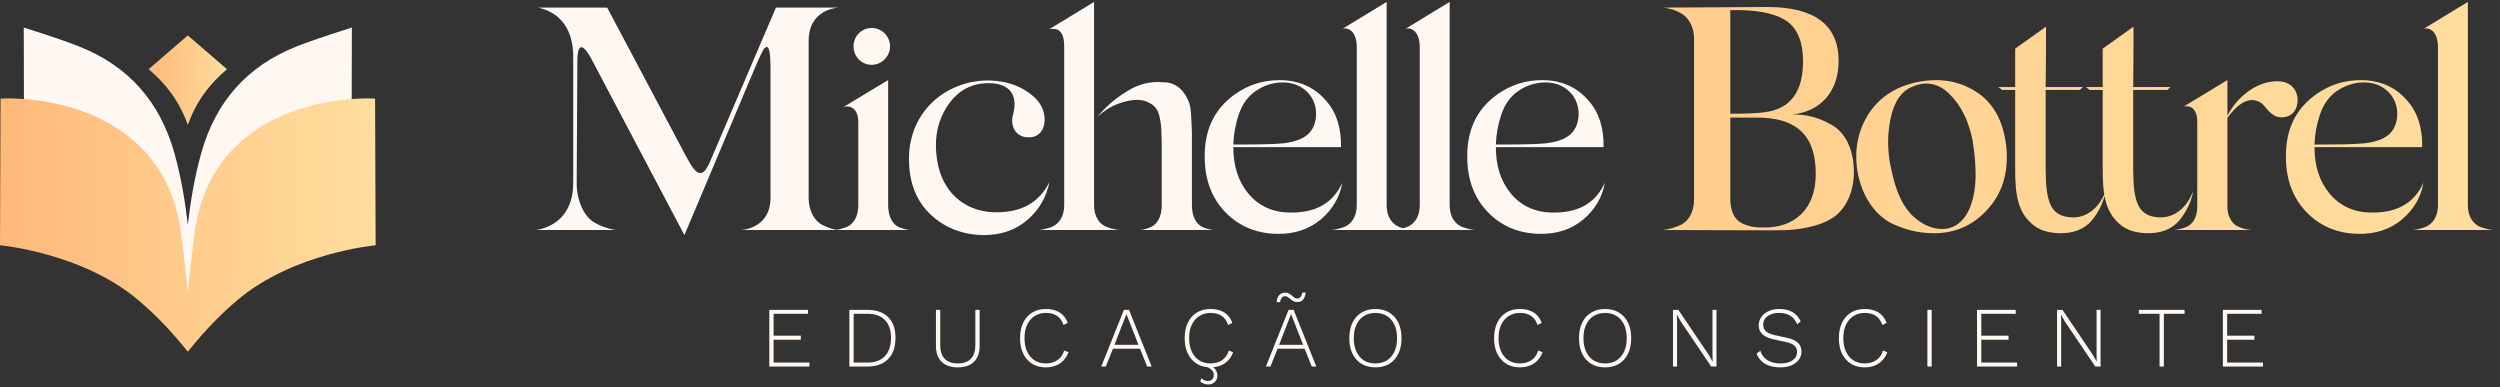
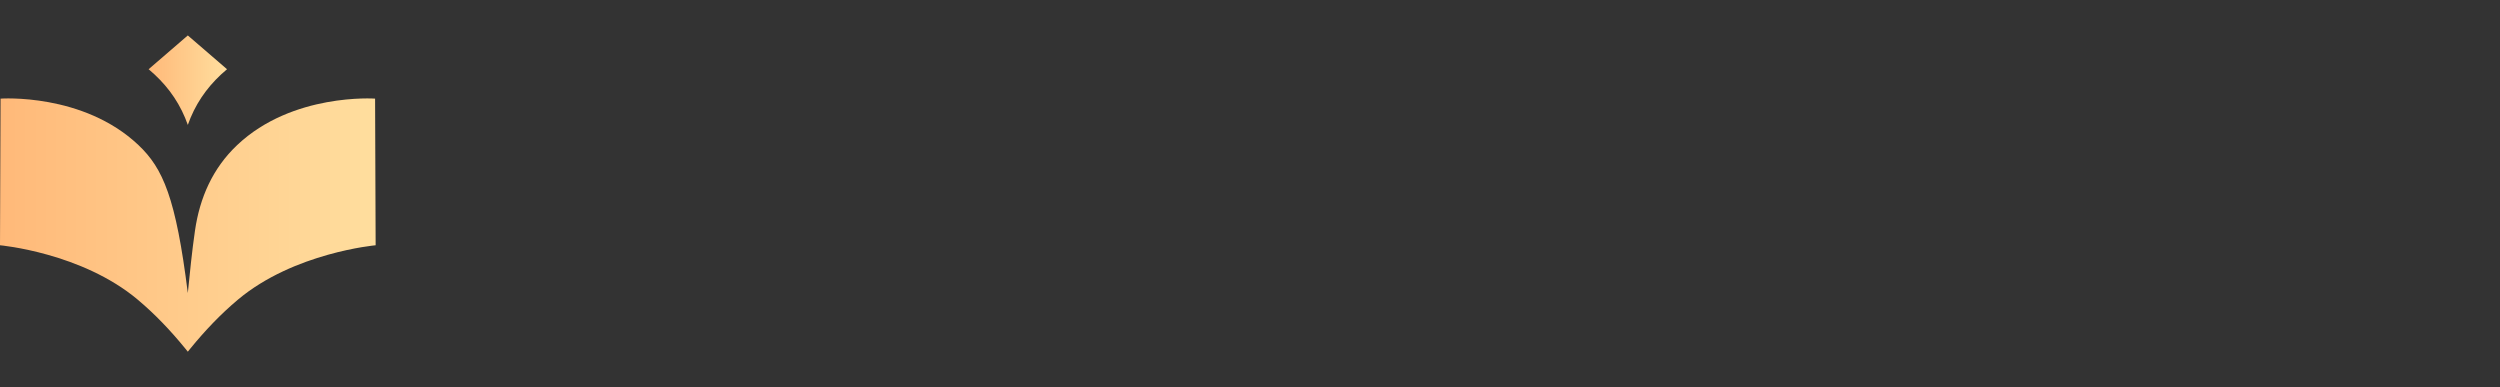
<svg xmlns="http://www.w3.org/2000/svg" width="413" height="64" viewBox="0 0 413 64" fill="none">
  <rect x="0" y="0" width="413" height="64" fill="#333333" stroke="none" />
  <path d="M30.566 19.438C30.572 19.45 30.577 19.462 30.581 19.475C30.741 19.854 30.89 20.24 31.028 20.636C31.165 20.24 31.314 19.854 31.474 19.475C31.479 19.462 31.483 19.45 31.489 19.438C32.821 16.275 34.841 13.663 37.505 11.436C35.498 9.706 33.532 8.011 31.489 6.251C31.485 6.248 31.48 6.243 31.474 6.239C31.326 6.111 31.177 5.983 31.028 5.854C30.878 5.983 30.729 6.111 30.581 6.239C30.576 6.243 30.57 6.248 30.566 6.251C28.523 8.011 26.558 9.706 24.55 11.436C27.214 13.663 29.235 16.275 30.566 19.438Z" fill="url(#paint0_linear_91_1082)" />
-   <path d="M30.646 52.491C30.774 52.711 30.902 52.932 31.028 53.157C31.154 52.932 31.281 52.711 31.409 52.491C42.271 33.818 58.088 21.936 58.087 21.936L58.129 4.551C58.129 4.551 52.449 6.307 48.987 7.677C40.827 10.904 35.638 16.81 33.258 25.246C32.074 29.442 31.402 33.81 31.028 37.163C30.654 33.81 29.982 29.442 28.798 25.246C26.418 16.81 21.229 10.904 13.069 7.677C9.606 6.307 3.926 4.551 3.926 4.551L3.968 21.936C3.968 21.936 19.785 33.818 30.646 52.491Z" fill="#FFF7F2" />
-   <path d="M61.963 16.293C61.963 16.293 48.323 15.317 39.186 23.962C35.115 27.813 32.999 32.678 32.211 38.1C31.714 41.522 31.373 44.967 31.027 48.41C30.681 44.966 30.34 41.522 29.843 38.1C29.054 32.677 26.939 27.813 22.868 23.962C13.732 15.317 0.092 16.293 0.092 16.293L0 40.518C0 40.518 13.481 41.721 22.757 49.507C25.648 51.933 28.215 54.651 30.588 57.556C30.605 57.577 30.622 57.597 30.639 57.617C30.643 57.622 30.646 57.627 30.651 57.633C30.778 57.787 30.904 57.944 31.028 58.099C31.152 57.943 31.278 57.787 31.405 57.633C31.409 57.627 31.413 57.622 31.417 57.617C31.434 57.596 31.45 57.576 31.467 57.556C33.84 54.651 36.408 51.934 39.298 49.507C48.574 41.721 62.056 40.518 62.056 40.518L61.964 16.293L61.963 16.293Z" fill="url(#paint1_linear_91_1082)" />
-   <path d="M133.587 6.771V32.647C133.587 34.956 134.636 36.583 135.948 37.213C137.26 37.843 138.1 38 138.678 38H122.25C122.932 38 127.288 37.58 127.288 32.647V11.232C127.288 8.976 127.078 7.821 126.711 7.768C126.291 7.716 126.029 8.293 125.241 9.973C125.189 10.13 125.136 10.288 125.084 10.34L113.065 38.84L97.686 9.71C95.954 6.561 95.377 7.716 95.377 10.183L95.272 30.285C95.272 33.171 96.427 35.376 97.634 36.373C98.264 36.845 98.946 37.213 99.734 37.475C101.361 38.053 101.78 38 102.2 38H88.029C88.449 38 88.974 38.053 90.444 37.475C92.333 36.635 94.695 34.798 94.695 30.18V9.395C94.695 2.677 90.129 1.575 89.131 1.313L88.921 1.26H100.311L113.17 25.509C114.272 27.555 114.797 28.343 115.479 28.553C116.266 28.763 116.791 27.975 117.631 25.928L128.181 1.26H138.573C138.31 1.26 133.587 1.523 133.587 6.771ZM147.039 7.663C147.039 9.291 145.674 10.708 143.995 10.708C142.315 10.708 141.003 9.343 141.003 7.663C141.003 5.984 142.315 4.619 143.995 4.619C145.674 4.619 147.039 5.984 147.039 7.663ZM146.724 13.227V33.906C146.724 35.796 147.459 37.055 148.508 37.528C149.611 37.947 150.083 38 150.66 38H137.591C138.169 38 138.589 37.947 139.796 37.528C141.003 37.055 141.79 35.796 141.79 33.906V20.207C141.79 17.951 140.531 17.321 139.323 17.688L146.724 13.227ZM154.832 26.558C155.619 31.597 159.188 34.851 164.069 35.061C168.53 35.218 171.627 33.591 173.359 30.075C172.887 32.541 171.679 34.641 169.737 36.321C167.795 38 165.381 38.84 162.494 38.84C159.083 38.787 156.144 37.685 153.782 35.481C151.42 33.276 150.213 30.285 150.16 26.453C150.055 17.163 158.348 11.967 166.011 13.594C167.743 13.962 169.265 14.697 170.577 15.799C171.889 16.901 172.519 18.16 172.572 19.63C172.624 21.572 171.469 22.832 169.737 22.674C167.795 22.622 166.798 20.785 167.376 18.843C168.215 15.641 166.693 13.909 163.807 13.752C160.71 13.594 158.296 14.854 156.564 17.426C154.832 19.997 154.254 23.042 154.832 26.558ZM180.74 0.316V33.906C180.74 35.796 181.632 37.055 182.892 37.528C184.151 37.947 184.676 38 185.253 38H171.292C171.87 38 172.394 37.947 173.654 37.528C174.914 37.055 175.806 35.796 175.806 33.906V7.611C175.806 4.252 173.864 4.777 173.339 4.829L180.74 0.316ZM196.905 24.039V33.906C196.905 35.796 197.64 37.055 198.69 37.528C199.792 37.947 200.212 38 200.789 38H188.035C188.612 38 189.032 37.947 190.082 37.528C191.184 37.055 191.919 35.796 191.919 33.906V26.191V25.299C191.919 23.776 191.919 22.727 191.867 22.044C191.867 21.362 191.814 20.627 191.657 19.788C191.394 18.108 190.764 17.373 189.662 16.901C188.665 16.376 187.3 16.376 185.621 16.848C183.941 17.321 182.472 18.16 181.265 19.368C182.472 17.793 184.099 16.376 186.041 15.169C187.983 13.909 190.03 13.384 192.129 13.594C194.491 13.542 195.75 15.274 196.328 16.691C196.538 17.111 196.695 17.793 196.748 18.685C196.8 19.578 196.853 20.26 196.853 20.732C196.905 21.205 196.905 21.992 196.905 23.094V24.039ZM212.98 35.113C217.283 35.218 220.223 33.591 221.745 30.18C221.325 32.594 220.118 34.641 218.176 36.268C216.234 37.895 213.819 38.682 210.985 38.63C207.521 38.577 204.687 37.37 202.43 35.061C200.173 32.699 199.071 29.76 199.019 26.138C198.914 21.152 200.855 17.478 204.792 15.064C207.101 13.647 209.673 13.069 212.507 13.279C215.184 13.542 217.388 14.644 219.068 16.639C220.8 18.58 221.587 21.152 221.535 24.301H203.742C203.742 27.45 204.582 30.022 206.261 32.017C207.941 34.011 210.198 35.061 212.98 35.113ZM207.469 15.011C206.157 15.904 205.212 17.216 204.634 18.948C204.057 20.68 203.795 22.307 203.742 23.881C207.836 23.881 210.618 23.829 212.035 23.672C214.187 23.409 215.656 22.779 216.444 21.782C217.808 20.207 217.966 16.639 215.446 14.749C213.399 13.122 209.988 13.279 207.469 15.011ZM229.073 0.316V33.906C229.073 35.796 229.965 37.055 231.225 37.528C232.484 37.947 233.009 38 233.587 38H219.626C220.203 38 220.728 37.947 221.987 37.528C223.247 37.055 224.139 35.796 224.139 33.906V7.821C224.139 4.672 222.197 4.462 221.672 4.829L229.073 0.316ZM239.482 0.316V33.906C239.482 35.796 240.374 37.055 241.634 37.528C242.893 37.947 243.418 38 243.996 38H230.034C230.612 38 231.137 37.947 232.396 37.528C233.656 37.055 234.548 35.796 234.548 33.906V7.821C234.548 4.672 232.606 4.462 232.081 4.829L239.482 0.316ZM256.354 35.113C260.658 35.218 263.597 33.591 265.119 30.18C264.699 32.594 263.492 34.641 261.55 36.268C259.608 37.895 257.194 38.682 254.359 38.63C250.895 38.577 248.061 37.37 245.804 35.061C243.547 32.699 242.445 29.76 242.393 26.138C242.288 21.152 244.23 17.478 248.166 15.064C250.475 13.647 253.047 13.069 255.881 13.279C258.558 13.542 260.763 14.644 262.442 16.639C264.174 18.58 264.961 21.152 264.909 24.301H247.116C247.116 27.45 247.956 30.022 249.636 32.017C251.315 34.011 253.572 35.061 256.354 35.113ZM250.843 15.011C249.531 15.904 248.586 17.216 248.009 18.948C247.431 20.68 247.169 22.307 247.116 23.881C251.21 23.881 253.992 23.829 255.409 23.672C257.561 23.409 259.031 22.779 259.818 21.782C261.182 20.207 261.34 16.639 258.821 14.749C256.774 13.122 253.362 13.279 250.843 15.011Z" fill="#FFF7F2" />
-   <path d="M296.077 18.895C298.334 18.895 300.434 19.368 302.586 20.627C304.842 21.887 306.26 24.669 306.26 28.448C306.26 31.859 304.842 34.431 303.11 35.743C302.218 36.373 301.169 36.898 299.856 37.265C297.285 37.947 295.605 38.053 293.086 38.053L274.348 38C275.031 38 275.818 37.895 277.288 37.318C278.81 36.74 279.859 35.218 279.859 32.909V6.194C279.807 4.357 278.915 2.94 277.917 2.31C276.29 1.313 274.558 1.208 274.348 1.26L291.931 1.155C299.804 1.155 303.74 4.147 303.74 10.078C303.74 15.116 300.749 18.476 296.077 18.895ZM285.843 1.68V18.79C288.729 18.79 290.671 18.685 291.616 18.528C295.867 17.951 297.914 15.064 297.862 9.92C297.809 6.614 296.76 4.409 294.818 3.255C292.876 2.1 289.884 1.575 285.843 1.68ZM299.961 28.868C300.014 22.517 296.97 19.84 291.564 19.473C291.039 19.42 289.149 19.42 285.843 19.42V32.752C285.843 34.903 286.525 36.268 287.785 36.898C289.097 37.475 289.884 37.58 291.406 37.58C296.235 37.633 299.909 34.798 299.961 28.868ZM320.059 38.525C317.75 38.577 315.545 38.262 312.816 37.055C310.139 35.848 307.883 33.014 306.99 29.025C306.255 25.456 306.728 22.254 308.355 19.368C310.034 16.481 312.554 14.644 315.913 13.752C319.902 12.755 323.366 13.227 326.305 15.064C329.297 16.901 330.976 19.997 331.448 24.301C331.816 28.238 330.924 31.544 328.667 34.221C326.41 36.898 323.576 38.367 320.059 38.525ZM325.885 23.252C325.255 20.05 323.996 17.478 322.159 15.641C320.322 13.752 318.222 13.332 315.913 14.329C314.076 15.064 312.869 16.848 312.291 19.735C311.714 22.622 311.819 25.456 312.501 28.238C313.236 31.754 314.443 34.326 316.175 35.848C317.907 37.37 319.692 38 321.529 37.79C323.051 37.528 324.205 36.635 325.045 35.113C326.725 31.964 326.567 27.713 325.885 23.252ZM342.093 35.901C344.874 36.111 346.974 34.064 347.866 31.492C347.551 33.329 346.764 34.956 345.557 36.425C344.35 37.843 342.565 38.577 340.203 38.525C338.314 38.472 336.792 38 335.69 37.003C333.433 35.061 332.908 32.332 332.908 28.133V14.854H330.756L330.126 14.382H332.908V8.031L337.999 4.409C337.999 7.559 337.999 10.865 337.946 14.382H344.087L343.615 14.854H337.946V20.26V28.29C337.999 33.381 338.786 35.691 342.093 35.901ZM356.551 35.901C359.333 36.111 361.432 34.064 362.324 31.492C362.009 33.329 361.222 34.956 360.015 36.425C358.808 37.843 357.023 38.577 354.661 38.525C352.772 38.472 351.25 38 350.148 37.003C347.891 35.061 347.366 32.332 347.366 28.133V14.854H345.214L344.584 14.382H347.366V8.031L352.457 4.409C352.457 7.559 352.457 10.865 352.404 14.382H358.545L358.073 14.854H352.404V20.26V28.29C352.457 33.381 353.244 35.691 356.551 35.901ZM376.42 13.437C378.677 13.489 379.569 15.116 379.569 16.534C379.569 17.951 378.782 19.315 377.102 19.368C375.318 19.578 374.32 17.636 373.691 17.111C371.959 15.851 370.017 16.639 367.97 19.473V34.221C367.97 35.638 368.652 36.74 369.334 37.213C370.594 37.947 371.854 38 372.221 38H358.837C359.415 38 359.887 37.947 360.989 37.58C362.196 37.16 362.984 35.953 362.984 34.221V33.539V20.05C362.984 18.108 361.986 17.373 360.779 17.583L367.97 13.227V16.796V18.003V19.105C369.807 15.589 373.271 13.279 376.42 13.437ZM367.655 19.945L367.602 19.997L367.655 19.945ZM391.594 35.113C395.898 35.218 398.837 33.591 400.359 30.18C399.939 32.594 398.732 34.641 396.79 36.268C394.848 37.895 392.434 38.682 389.599 38.63C386.135 38.577 383.301 37.37 381.044 35.061C378.787 32.699 377.685 29.76 377.633 26.138C377.528 21.152 379.47 17.478 383.406 15.064C385.715 13.647 388.287 13.069 391.121 13.279C393.798 13.542 396.003 14.644 397.682 16.639C399.414 18.58 400.201 21.152 400.149 24.301H382.356C382.356 27.45 383.196 30.022 384.876 32.017C386.555 34.011 388.812 35.061 391.594 35.113ZM386.083 15.011C384.771 15.904 383.826 17.216 383.249 18.948C382.671 20.68 382.409 22.307 382.356 23.881C386.45 23.881 389.232 23.829 390.649 23.672C392.801 23.409 394.271 22.779 395.058 21.782C396.422 20.207 396.58 16.639 394.061 14.749C392.014 13.122 388.602 13.279 386.083 15.011ZM407.687 0.316V33.906C407.687 35.796 408.579 37.055 409.839 37.528C411.099 37.947 411.623 38 412.201 38H398.24C398.817 38 399.342 37.947 400.602 37.528C401.861 37.055 402.753 35.796 402.753 33.906V7.821C402.753 4.672 400.812 4.462 400.287 4.829L407.687 0.316Z" fill="url(#paint2_linear_91_1082)" />
-   <path d="M127.09 60.547V51.185H133.488V51.838H127.8V55.455H132.296V56.122H127.8V59.895H133.715V60.547H127.09ZM143.266 51.185C144.76 51.185 145.909 51.582 146.713 52.377C147.526 53.162 147.933 54.301 147.933 55.795C147.933 57.337 147.526 58.514 146.713 59.327C145.909 60.141 144.76 60.547 143.266 60.547H140.315V51.185H143.266ZM143.323 59.895C144.571 59.895 145.526 59.54 146.188 58.831C146.859 58.122 147.195 57.11 147.195 55.795C147.195 54.528 146.859 53.554 146.188 52.873C145.526 52.183 144.571 51.838 143.323 51.838H141.025V59.895H143.323ZM161.836 51.185V57.129C161.836 58.292 161.519 59.176 160.886 59.781C160.262 60.387 159.377 60.689 158.233 60.689C157.089 60.689 156.2 60.387 155.566 59.781C154.933 59.176 154.616 58.292 154.616 57.129V51.185H155.325V56.987C155.325 57.989 155.571 58.751 156.063 59.271C156.564 59.781 157.287 60.037 158.233 60.037C159.179 60.037 159.897 59.781 160.389 59.271C160.881 58.751 161.127 57.989 161.127 56.987V51.185H161.836ZM176.511 58.178C176.331 58.699 176.062 59.148 175.702 59.526C175.353 59.904 174.927 60.193 174.426 60.391C173.934 60.59 173.381 60.689 172.766 60.689C171.915 60.689 171.168 60.495 170.525 60.108C169.891 59.71 169.395 59.153 169.035 58.434C168.686 57.715 168.511 56.859 168.511 55.866C168.511 54.873 168.686 54.017 169.035 53.299C169.385 52.58 169.877 52.027 170.511 51.639C171.154 51.242 171.901 51.043 172.752 51.043C173.386 51.043 173.939 51.133 174.412 51.313C174.894 51.483 175.301 51.743 175.632 52.093C175.963 52.433 176.213 52.854 176.383 53.355L175.688 53.682C175.471 53.029 175.126 52.537 174.653 52.206C174.18 51.866 173.561 51.696 172.795 51.696C172.095 51.696 171.475 51.866 170.936 52.206C170.407 52.537 169.991 53.015 169.688 53.639C169.395 54.254 169.248 54.996 169.248 55.866C169.248 56.727 169.395 57.469 169.688 58.093C169.981 58.718 170.392 59.2 170.922 59.54C171.452 59.871 172.066 60.037 172.766 60.037C173.523 60.037 174.166 59.857 174.695 59.498C175.225 59.129 175.594 58.599 175.802 57.909L176.511 58.178ZM190.256 60.547H189.504L188.327 57.611H183.858L182.681 60.547H181.929L185.674 51.185H186.511L190.256 60.547ZM184.114 56.959H188.071L186.085 51.88L184.114 56.959ZM203.709 58.178C203.529 58.699 203.26 59.148 202.9 59.526C202.551 59.904 202.125 60.193 201.624 60.391C201.132 60.59 200.579 60.689 199.964 60.689C199.113 60.689 198.366 60.495 197.723 60.108C197.089 59.71 196.593 59.153 196.233 58.434C195.883 57.715 195.709 56.859 195.709 55.866C195.709 54.873 195.883 54.017 196.233 53.299C196.583 52.58 197.075 52.027 197.709 51.639C198.352 51.242 199.099 51.043 199.95 51.043C200.584 51.043 201.137 51.133 201.61 51.313C202.092 51.483 202.499 51.743 202.83 52.093C203.16 52.433 203.411 52.854 203.581 53.355L202.886 53.682C202.669 53.029 202.324 52.537 201.851 52.206C201.378 51.866 200.758 51.696 199.992 51.696C199.293 51.696 198.673 51.866 198.134 52.206C197.605 52.537 197.189 53.015 196.886 53.639C196.593 54.254 196.446 54.996 196.446 55.866C196.446 56.727 196.593 57.469 196.886 58.093C197.179 58.718 197.59 59.2 198.12 59.54C198.65 59.871 199.264 60.037 199.964 60.037C200.721 60.037 201.364 59.857 201.893 59.498C202.423 59.129 202.792 58.599 203 57.909L203.709 58.178ZM199.226 60.491L199.68 60.306C200.21 60.514 200.579 60.76 200.787 61.044C201.004 61.337 201.113 61.673 201.113 62.051C201.113 62.467 200.971 62.812 200.688 63.087C200.413 63.37 200.059 63.512 199.624 63.512C199.33 63.512 199.075 63.469 198.858 63.384C198.64 63.299 198.446 63.176 198.276 63.016L198.475 62.491C198.635 62.633 198.801 62.741 198.971 62.817C199.141 62.902 199.335 62.945 199.553 62.945C199.836 62.945 200.068 62.855 200.248 62.675C200.427 62.495 200.517 62.245 200.517 61.923C200.517 61.649 200.423 61.403 200.234 61.186C200.054 60.978 199.718 60.746 199.226 60.491ZM217.454 60.547H216.702L215.525 57.611H211.056L209.879 60.547H209.127L212.872 51.185H213.709L217.454 60.547ZM211.311 56.959H215.269L213.283 51.88L211.311 56.959ZM215.709 48.334C215.671 48.674 215.591 48.963 215.468 49.199C215.354 49.436 215.203 49.611 215.014 49.724C214.825 49.837 214.593 49.894 214.319 49.894C214.063 49.894 213.846 49.847 213.666 49.752C213.487 49.648 213.326 49.535 213.184 49.412C213.042 49.289 212.9 49.18 212.758 49.086C212.626 48.982 212.475 48.93 212.304 48.93C212.059 48.93 211.869 49.02 211.737 49.199C211.614 49.369 211.52 49.606 211.453 49.908H210.886C210.943 49.388 211.089 49.001 211.326 48.745C211.572 48.48 211.903 48.348 212.319 48.348C212.555 48.348 212.763 48.4 212.943 48.504C213.122 48.599 213.283 48.707 213.425 48.83C213.567 48.953 213.704 49.067 213.836 49.171C213.978 49.265 214.134 49.313 214.305 49.313C214.56 49.313 214.749 49.228 214.872 49.057C214.995 48.887 215.085 48.646 215.142 48.334H215.709ZM227.219 51.043C228.108 51.043 228.874 51.242 229.517 51.639C230.16 52.027 230.656 52.58 231.006 53.299C231.356 54.017 231.531 54.873 231.531 55.866C231.531 56.859 231.356 57.715 231.006 58.434C230.656 59.153 230.16 59.71 229.517 60.108C228.874 60.495 228.108 60.689 227.219 60.689C226.339 60.689 225.573 60.495 224.921 60.108C224.278 59.71 223.781 59.153 223.431 58.434C223.081 57.715 222.906 56.859 222.906 55.866C222.906 54.873 223.081 54.017 223.431 53.299C223.781 52.58 224.278 52.027 224.921 51.639C225.573 51.242 226.339 51.043 227.219 51.043ZM227.219 51.696C226.491 51.696 225.857 51.866 225.318 52.206C224.788 52.537 224.377 53.015 224.084 53.639C223.791 54.263 223.644 55.006 223.644 55.866C223.644 56.727 223.791 57.469 224.084 58.093C224.377 58.718 224.788 59.2 225.318 59.54C225.857 59.871 226.491 60.037 227.219 60.037C227.956 60.037 228.59 59.871 229.12 59.54C229.649 59.2 230.061 58.718 230.354 58.093C230.647 57.469 230.793 56.727 230.793 55.866C230.793 55.006 230.647 54.263 230.354 53.639C230.061 53.015 229.649 52.537 229.12 52.206C228.59 51.866 227.956 51.696 227.219 51.696ZM254.822 58.178C254.642 58.699 254.373 59.148 254.013 59.526C253.663 59.904 253.238 60.193 252.737 60.391C252.245 60.59 251.692 60.689 251.077 60.689C250.226 60.689 249.479 60.495 248.836 60.108C248.202 59.71 247.706 59.153 247.346 58.434C246.996 57.715 246.821 56.859 246.821 55.866C246.821 54.873 246.996 54.017 247.346 53.299C247.696 52.58 248.188 52.027 248.821 51.639C249.465 51.242 250.212 51.043 251.063 51.043C251.696 51.043 252.25 51.133 252.722 51.313C253.205 51.483 253.611 51.743 253.942 52.093C254.273 52.433 254.524 52.854 254.694 53.355L253.999 53.682C253.782 53.029 253.436 52.537 252.964 52.206C252.491 51.866 251.871 51.696 251.105 51.696C250.405 51.696 249.786 51.866 249.247 52.206C248.717 52.537 248.301 53.015 247.999 53.639C247.706 54.254 247.559 54.996 247.559 55.866C247.559 56.727 247.706 57.469 247.999 58.093C248.292 58.718 248.703 59.2 249.233 59.54C249.762 59.871 250.377 60.037 251.077 60.037C251.833 60.037 252.477 59.857 253.006 59.498C253.536 59.129 253.904 58.599 254.113 57.909L254.822 58.178ZM265.162 51.043C266.051 51.043 266.817 51.242 267.46 51.639C268.103 52.027 268.6 52.58 268.95 53.299C269.299 54.017 269.474 54.873 269.474 55.866C269.474 56.859 269.299 57.715 268.95 58.434C268.6 59.153 268.103 59.71 267.46 60.108C266.817 60.495 266.051 60.689 265.162 60.689C264.283 60.689 263.517 60.495 262.864 60.108C262.221 59.71 261.725 59.153 261.375 58.434C261.025 57.715 260.85 56.859 260.85 55.866C260.85 54.873 261.025 54.017 261.375 53.299C261.725 52.58 262.221 52.027 262.864 51.639C263.517 51.242 264.283 51.043 265.162 51.043ZM265.162 51.696C264.434 51.696 263.8 51.866 263.261 52.206C262.732 52.537 262.32 53.015 262.027 53.639C261.734 54.263 261.587 55.006 261.587 55.866C261.587 56.727 261.734 57.469 262.027 58.093C262.32 58.718 262.732 59.2 263.261 59.54C263.8 59.871 264.434 60.037 265.162 60.037C265.9 60.037 266.533 59.871 267.063 59.54C267.592 59.2 268.004 58.718 268.297 58.093C268.59 57.469 268.737 56.727 268.737 55.866C268.737 55.006 268.59 54.263 268.297 53.639C268.004 53.015 267.592 52.537 267.063 52.206C266.533 51.866 265.9 51.696 265.162 51.696ZM283.566 51.185V60.547H282.687L277.722 53.199L277.027 51.994H277.013L277.055 53.129V60.547H276.374V51.185H277.268L282.219 58.519L282.928 59.739L282.9 58.604V51.185H283.566ZM293.948 51.043C294.808 51.043 295.532 51.214 296.118 51.554C296.714 51.894 297.168 52.414 297.48 53.114L296.884 53.568C296.61 52.906 296.222 52.429 295.721 52.136C295.229 51.842 294.619 51.696 293.891 51.696C293.333 51.696 292.86 51.786 292.472 51.965C292.085 52.136 291.787 52.367 291.579 52.66C291.38 52.944 291.281 53.266 291.281 53.625C291.281 54.06 291.423 54.419 291.706 54.703C291.99 54.987 292.51 55.214 293.267 55.384L295.111 55.781C296.028 55.98 296.671 56.268 297.04 56.646C297.418 57.015 297.607 57.493 297.607 58.079C297.607 58.59 297.456 59.044 297.154 59.441C296.86 59.838 296.454 60.145 295.934 60.363C295.413 60.581 294.803 60.689 294.104 60.689C293.432 60.689 292.832 60.599 292.302 60.42C291.782 60.231 291.342 59.971 290.983 59.639C290.624 59.299 290.359 58.892 290.189 58.42L290.813 57.937C290.945 58.382 291.163 58.765 291.465 59.086C291.777 59.398 292.16 59.635 292.614 59.795C293.068 59.956 293.574 60.037 294.132 60.037C294.662 60.037 295.134 59.966 295.551 59.824C295.967 59.673 296.288 59.455 296.515 59.171C296.752 58.888 296.87 58.538 296.87 58.122C296.87 57.724 296.728 57.389 296.444 57.114C296.17 56.84 295.678 56.632 294.969 56.49L293.04 56.065C292.444 55.932 291.962 55.758 291.593 55.54C291.224 55.322 290.955 55.062 290.784 54.76C290.624 54.448 290.543 54.098 290.543 53.71C290.543 53.228 290.68 52.788 290.955 52.391C291.229 51.984 291.621 51.658 292.132 51.412C292.643 51.166 293.248 51.043 293.948 51.043ZM311.78 58.178C311.601 58.699 311.331 59.148 310.972 59.526C310.622 59.904 310.196 60.193 309.695 60.391C309.203 60.59 308.65 60.689 308.036 60.689C307.184 60.689 306.437 60.495 305.794 60.108C305.161 59.71 304.664 59.153 304.305 58.434C303.955 57.715 303.78 56.859 303.78 55.866C303.78 54.873 303.955 54.017 304.305 53.299C304.655 52.58 305.147 52.027 305.78 51.639C306.423 51.242 307.17 51.043 308.021 51.043C308.655 51.043 309.208 51.133 309.681 51.313C310.163 51.483 310.57 51.743 310.901 52.093C311.232 52.433 311.483 52.854 311.653 53.355L310.958 53.682C310.74 53.029 310.395 52.537 309.922 52.206C309.449 51.866 308.83 51.696 308.064 51.696C307.364 51.696 306.745 51.866 306.206 52.206C305.676 52.537 305.26 53.015 304.957 53.639C304.664 54.254 304.518 54.996 304.518 55.866C304.518 56.727 304.664 57.469 304.957 58.093C305.251 58.718 305.662 59.2 306.191 59.54C306.721 59.871 307.336 60.037 308.036 60.037C308.792 60.037 309.435 59.857 309.965 59.498C310.494 59.129 310.863 58.599 311.071 57.909L311.78 58.178ZM319.113 51.185V60.547H318.404V51.185H319.113ZM326.601 60.547V51.185H332.998V51.838H327.31V55.455H331.807V56.122H327.31V59.895H333.225V60.547H326.601ZM347.017 51.185V60.547H346.138L341.173 53.199L340.478 51.994H340.464L340.506 53.129V60.547H339.826V51.185H340.719L345.67 58.519L346.379 59.739L346.351 58.604V51.185H347.017ZM360.888 51.185V51.838H357.47V60.547H356.76V51.838H353.342V51.185H360.888ZM367.217 60.547V51.185H373.615V51.838H367.927V55.455H372.423V56.122H367.927V59.895H373.842V60.547H367.217Z" fill="#FFF7F2" />
+   <path d="M61.963 16.293C61.963 16.293 48.323 15.317 39.186 23.962C35.115 27.813 32.999 32.678 32.211 38.1C31.714 41.522 31.373 44.967 31.027 48.41C29.054 32.677 26.939 27.813 22.868 23.962C13.732 15.317 0.092 16.293 0.092 16.293L0 40.518C0 40.518 13.481 41.721 22.757 49.507C25.648 51.933 28.215 54.651 30.588 57.556C30.605 57.577 30.622 57.597 30.639 57.617C30.643 57.622 30.646 57.627 30.651 57.633C30.778 57.787 30.904 57.944 31.028 58.099C31.152 57.943 31.278 57.787 31.405 57.633C31.409 57.627 31.413 57.622 31.417 57.617C31.434 57.596 31.45 57.576 31.467 57.556C33.84 54.651 36.408 51.934 39.298 49.507C48.574 41.721 62.056 40.518 62.056 40.518L61.964 16.293L61.963 16.293Z" fill="url(#paint1_linear_91_1082)" />
  <defs>
    <linearGradient id="paint0_linear_91_1082" x1="24.55" y1="13.245" x2="37.505" y2="13.245" gradientUnits="userSpaceOnUse">
      <stop stop-color="#FFB979" />
      <stop offset="1" stop-color="#FFDE9E" />
    </linearGradient>
    <linearGradient id="paint1_linear_91_1082" x1="0" y1="37.18" x2="62.056" y2="37.18" gradientUnits="userSpaceOnUse">
      <stop stop-color="#FFB979" />
      <stop offset="1" stop-color="#FFDE9E" />
    </linearGradient>
    <linearGradient id="paint2_linear_91_1082" x1="87.912" y1="25.5" x2="412.912" y2="25.5" gradientUnits="userSpaceOnUse">
      <stop stop-color="#FFB979" />
      <stop offset="1" stop-color="#FFDE9E" />
    </linearGradient>
  </defs>
</svg>